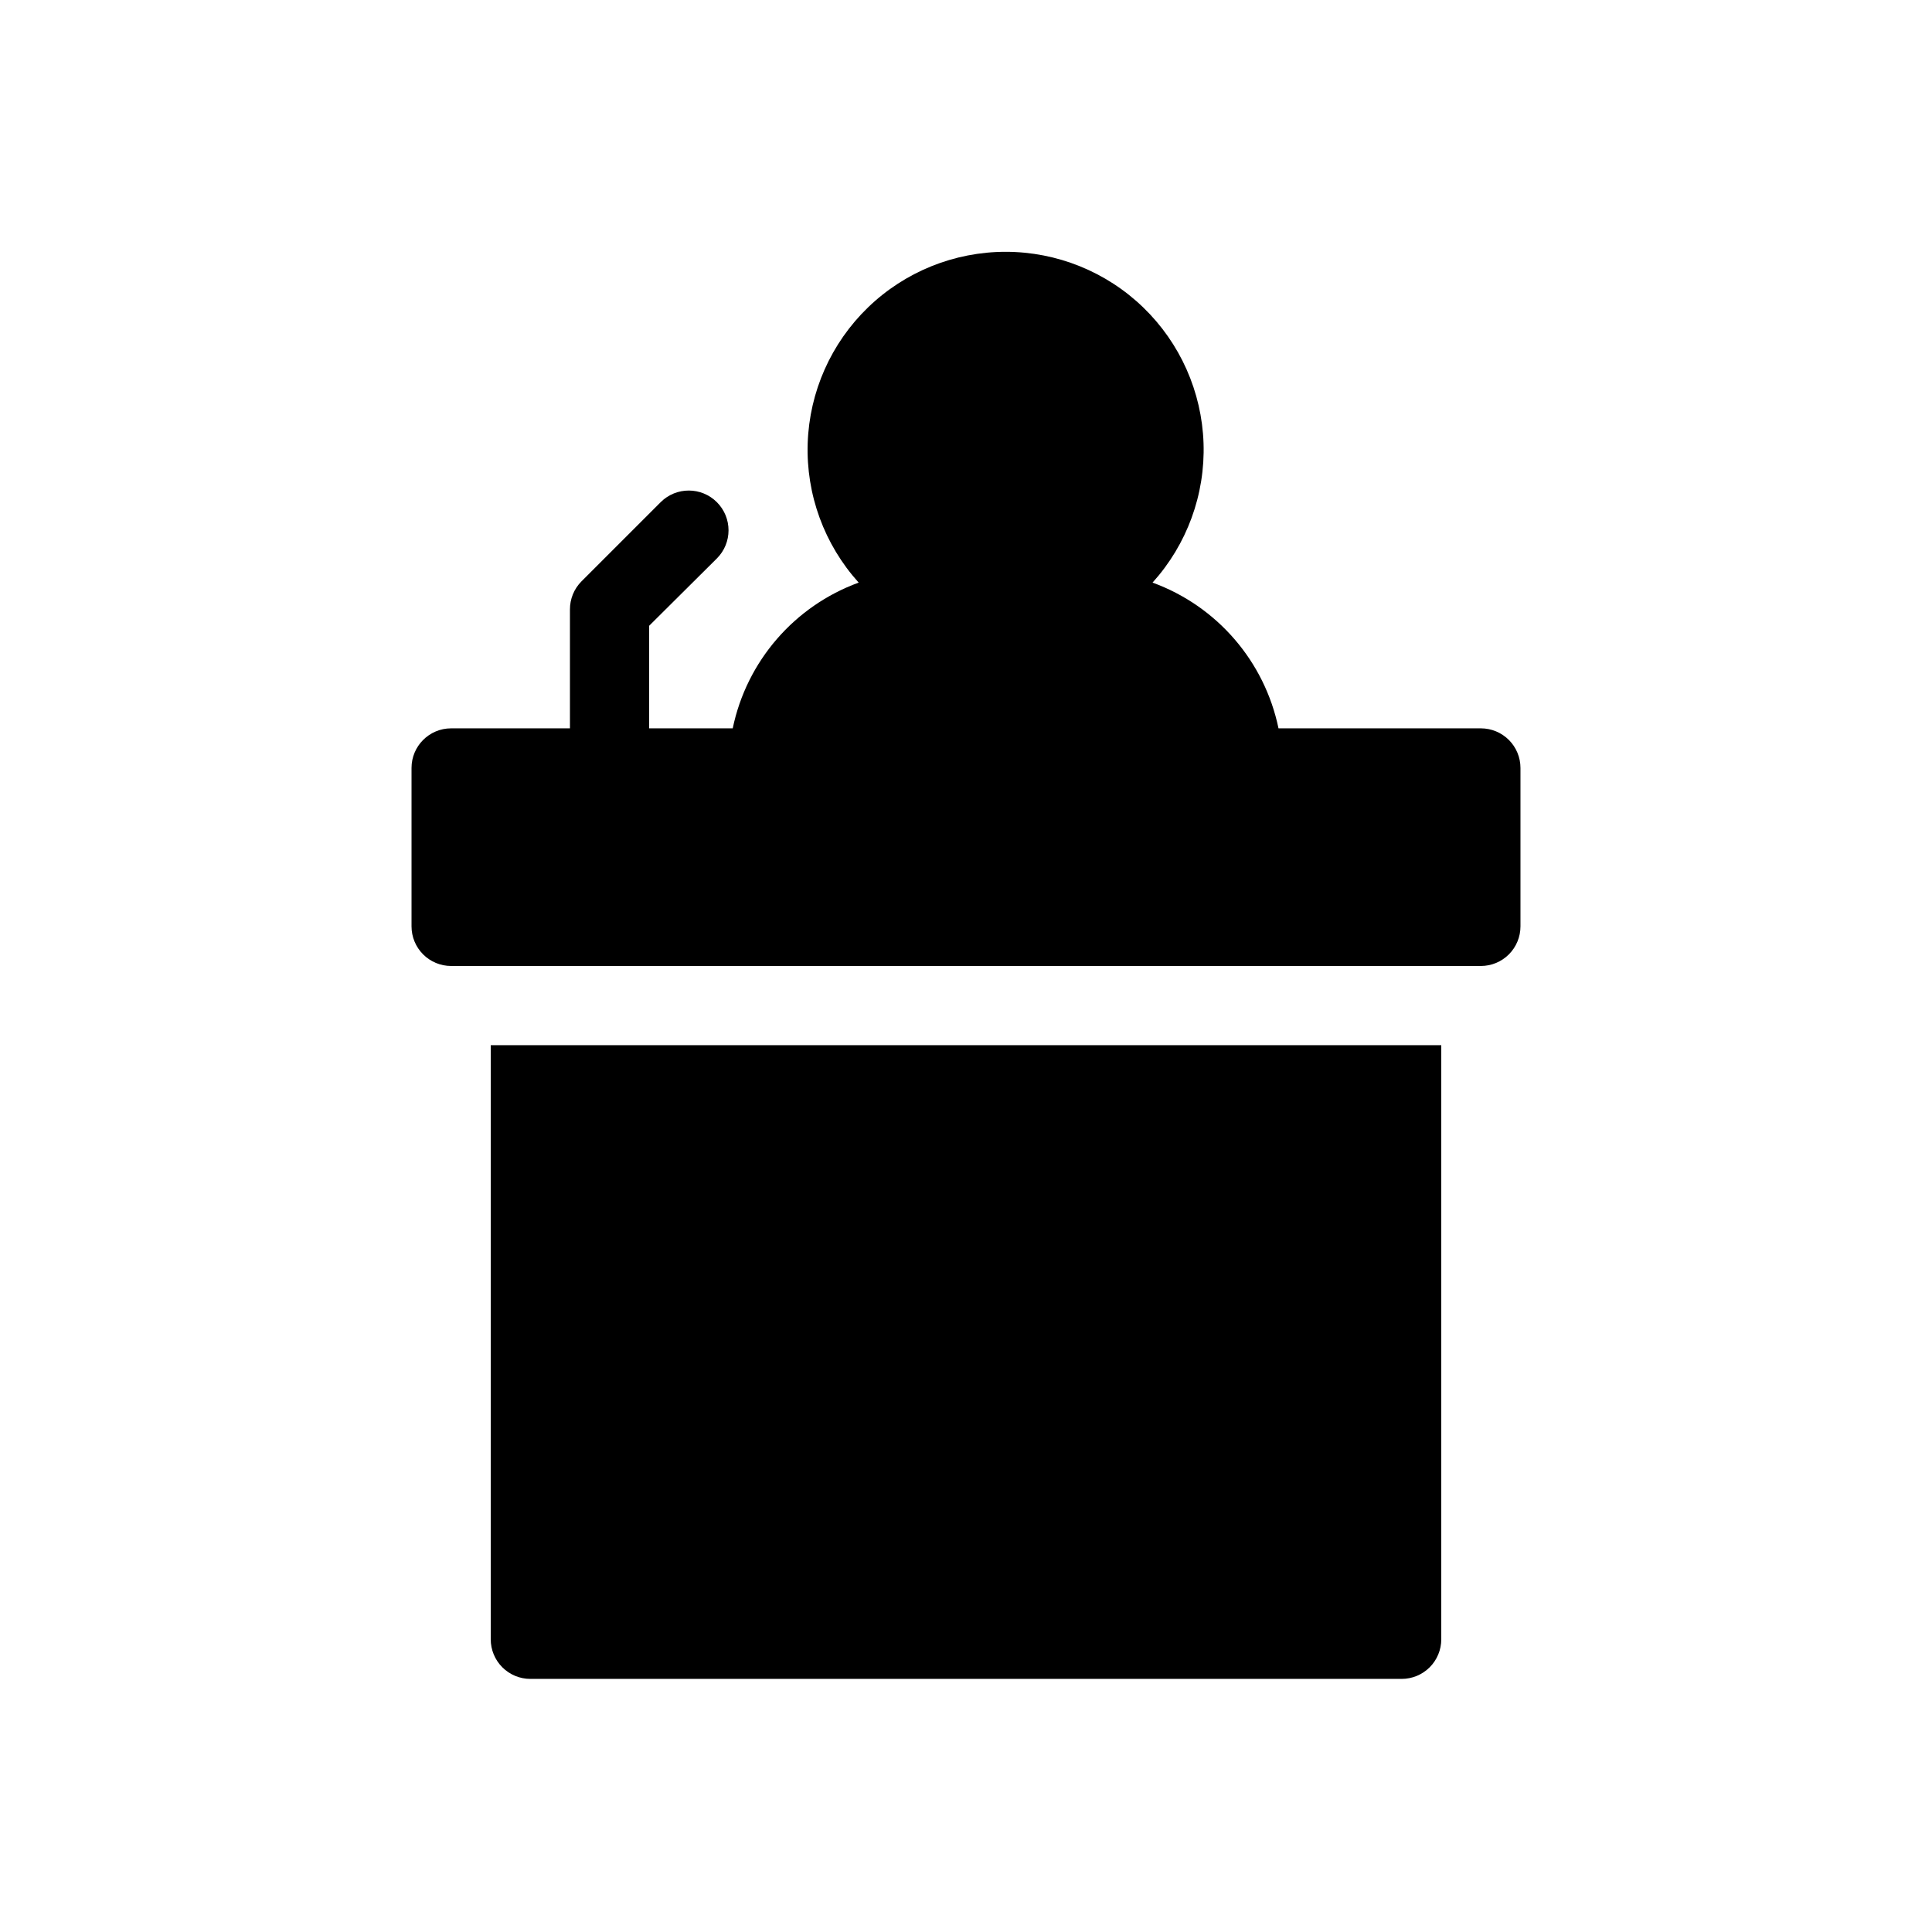
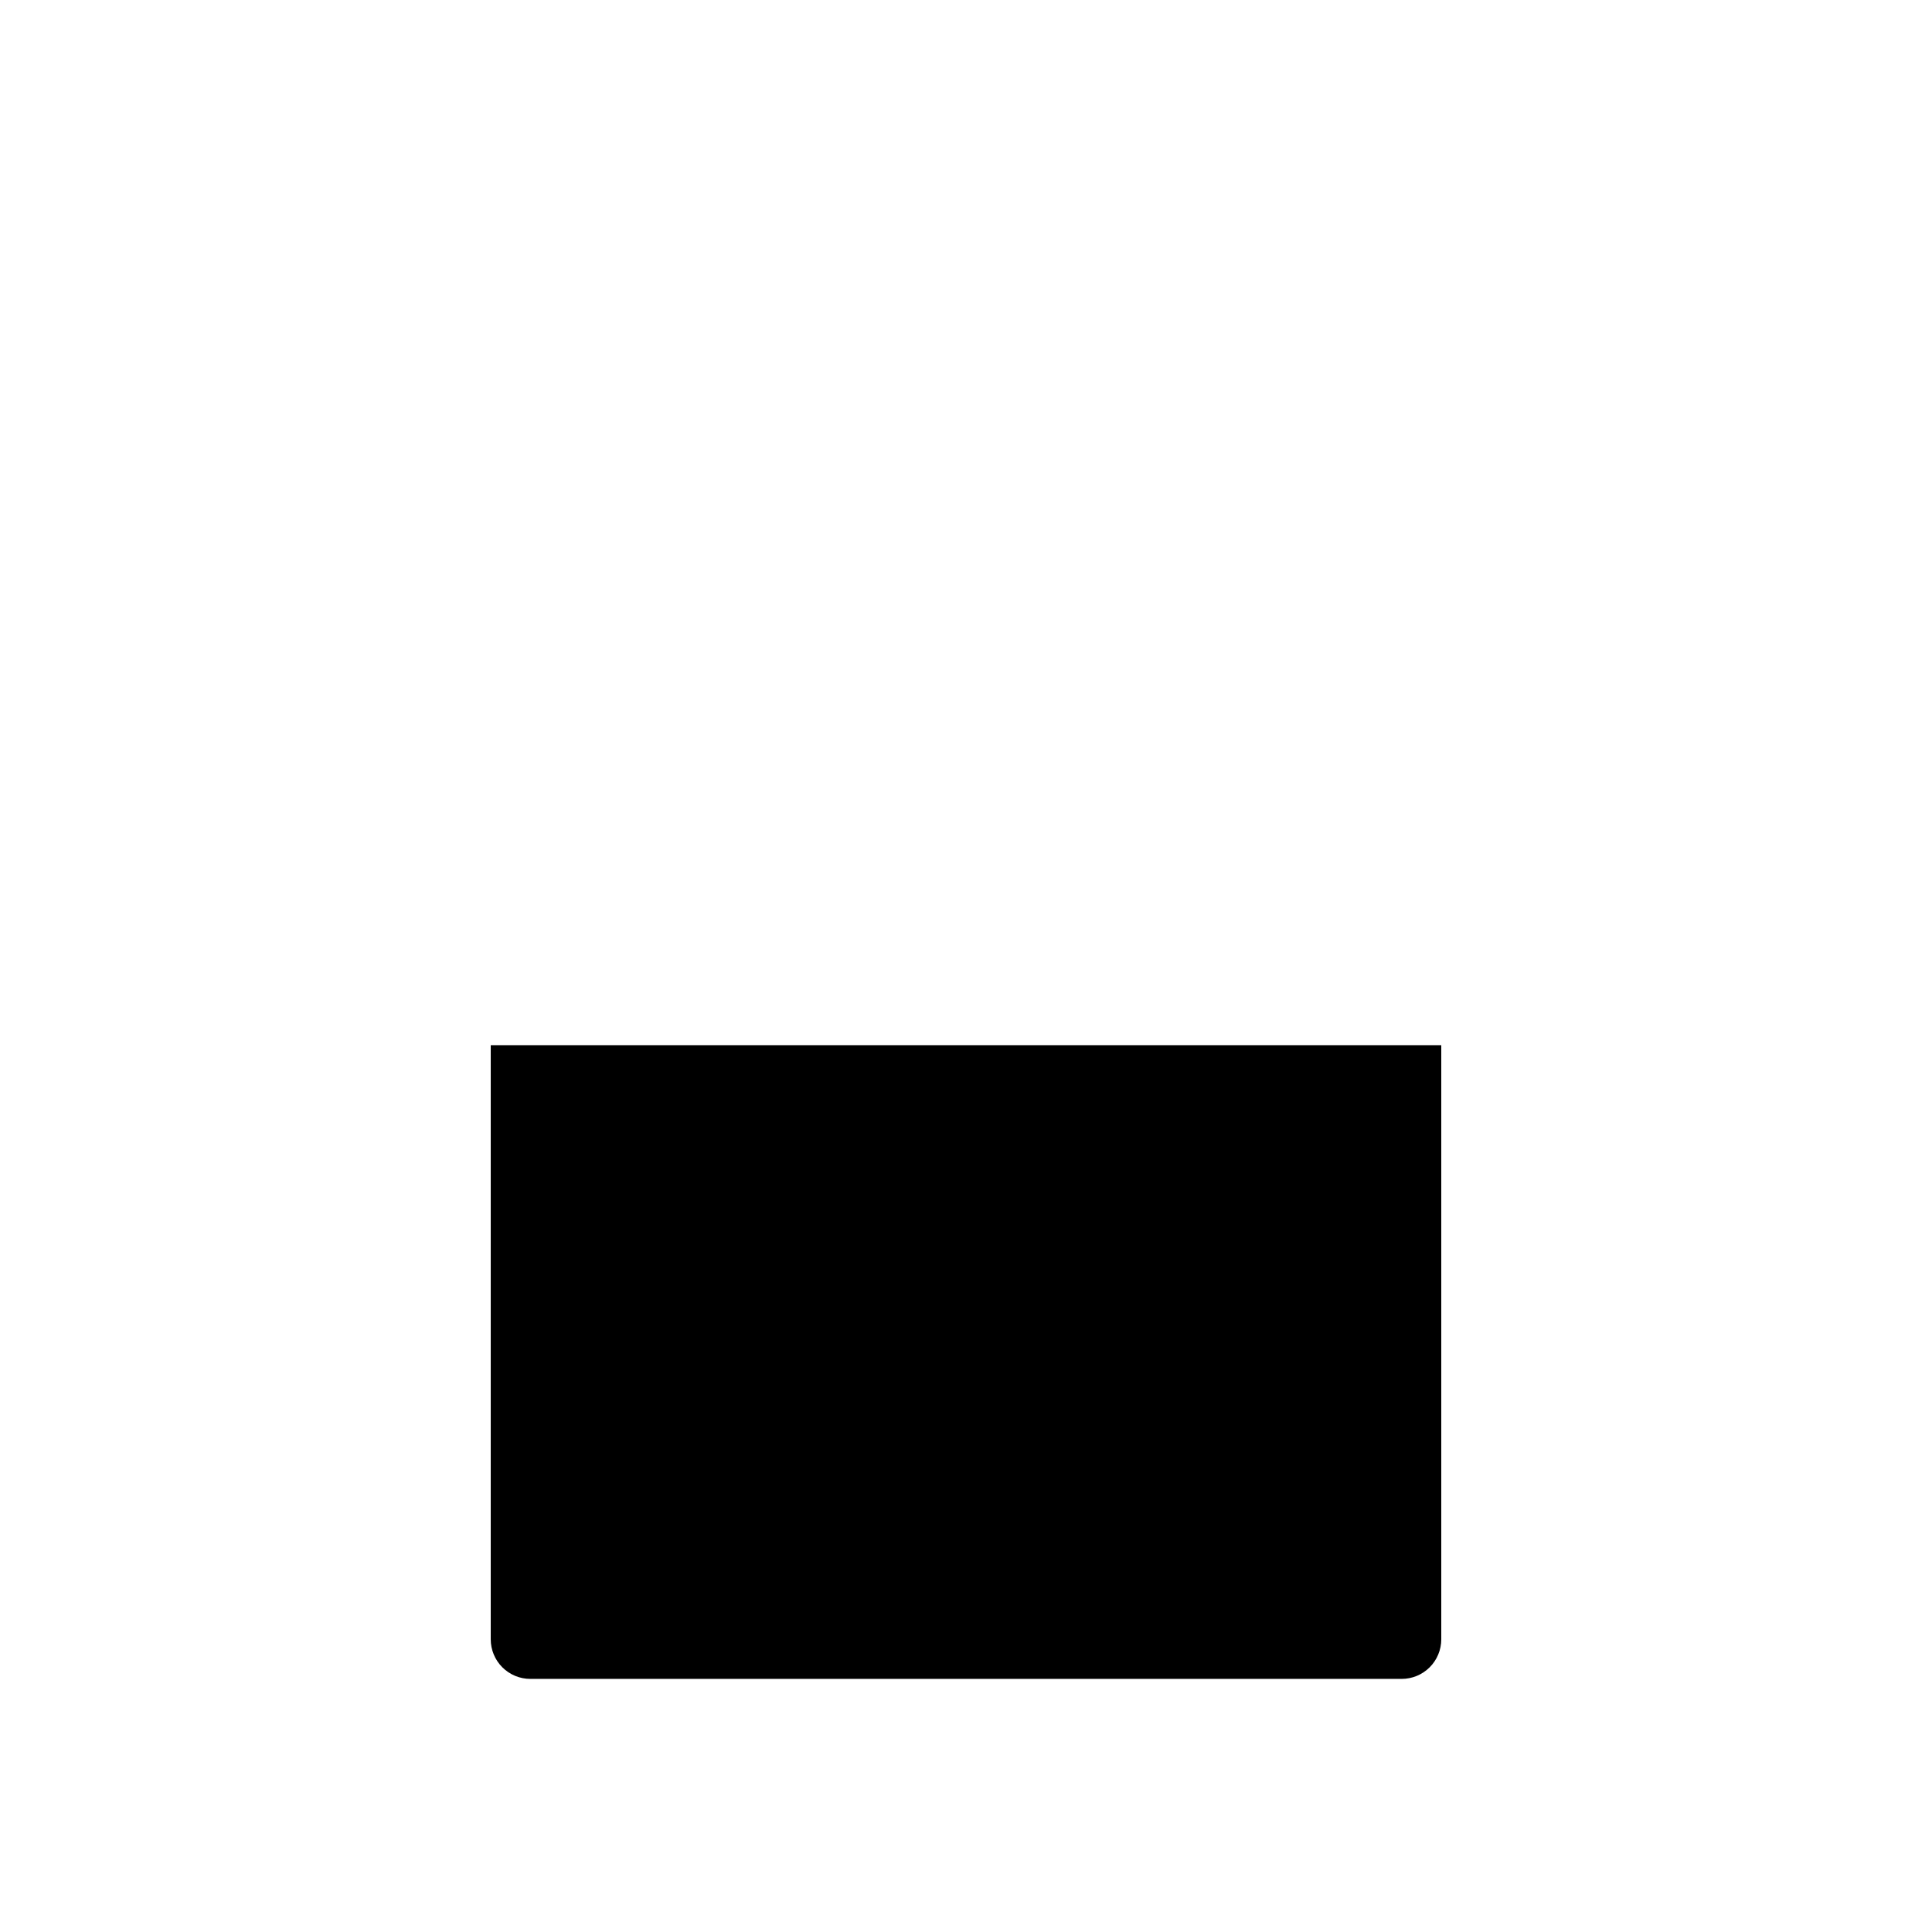
<svg xmlns="http://www.w3.org/2000/svg" fill="#000000" width="800px" height="800px" version="1.1" viewBox="144 144 512 512">
  <g>
-     <path d="m536.45 337.02h-53.633c-3.691-17.785-16.316-32.395-33.379-38.625 9.125-10.102 13.973-23.352 13.512-36.957-0.461-13.602-6.188-26.496-15.973-35.957s-22.867-14.75-36.477-14.75c-13.613 0-26.691 5.289-36.48 14.75-9.785 9.461-15.512 22.355-15.973 35.957-0.457 13.605 4.387 26.855 13.512 36.957-17.059 6.231-29.684 20.84-33.379 38.625h-22.145v-27.188l17.949-17.844-0.004 0.004c4.117-4.117 4.117-10.789 0-14.906-4.113-4.117-10.785-4.117-14.902 0l-20.992 20.992c-1.965 1.98-3.059 4.664-3.043 7.453v31.488h-31.488c-5.797 0-10.496 4.699-10.496 10.496v41.984c0 2.781 1.105 5.453 3.074 7.422s4.637 3.074 7.422 3.074h272.89c2.785 0 5.453-1.105 7.422-3.074s3.074-4.641 3.074-7.422v-41.984c0-2.785-1.105-5.453-3.074-7.422s-4.637-3.074-7.422-3.074z" />
    <path d="m274.05 578.43c0 2.785 1.105 5.453 3.074 7.422s4.637 3.074 7.422 3.074h230.91c2.785 0 5.457-1.105 7.422-3.074 1.969-1.969 3.074-4.637 3.074-7.422v-157.44h-251.9z" />
  </g>
</svg>